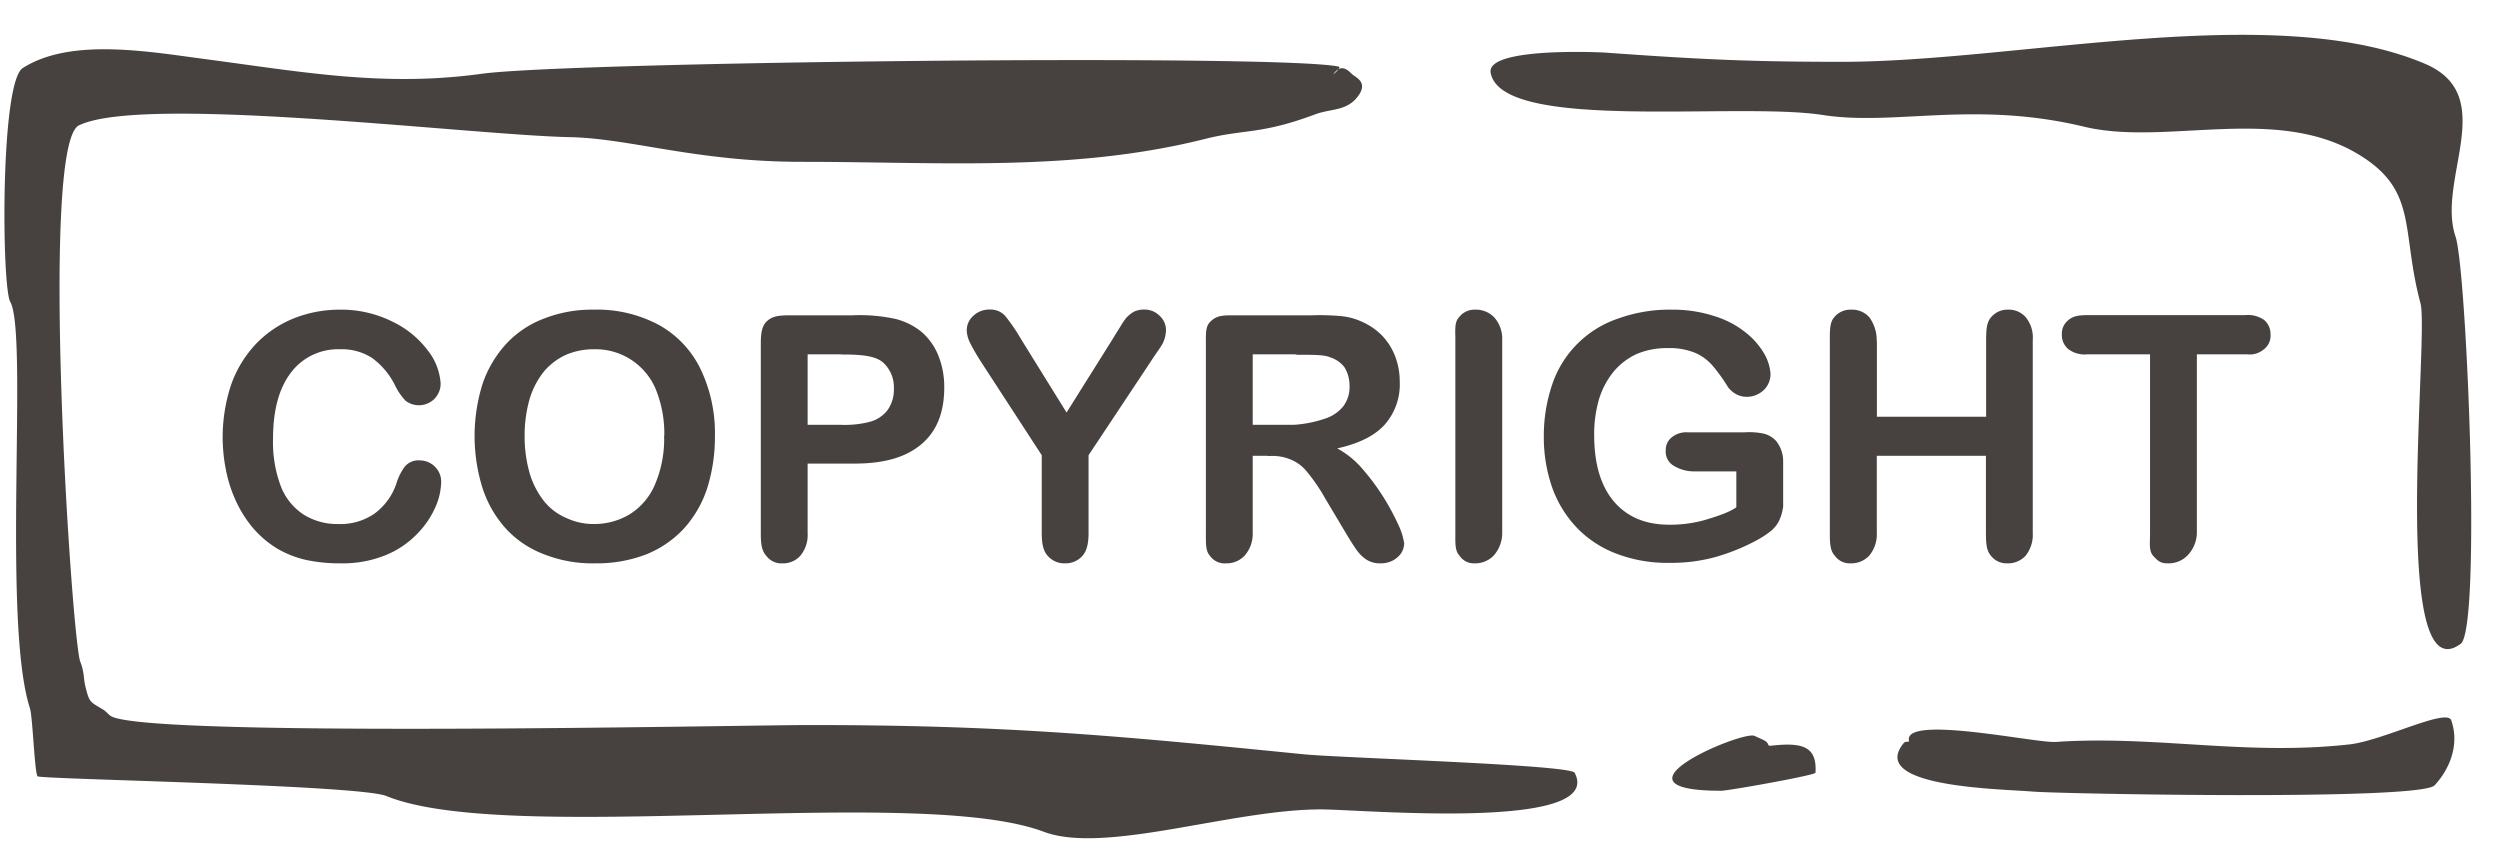
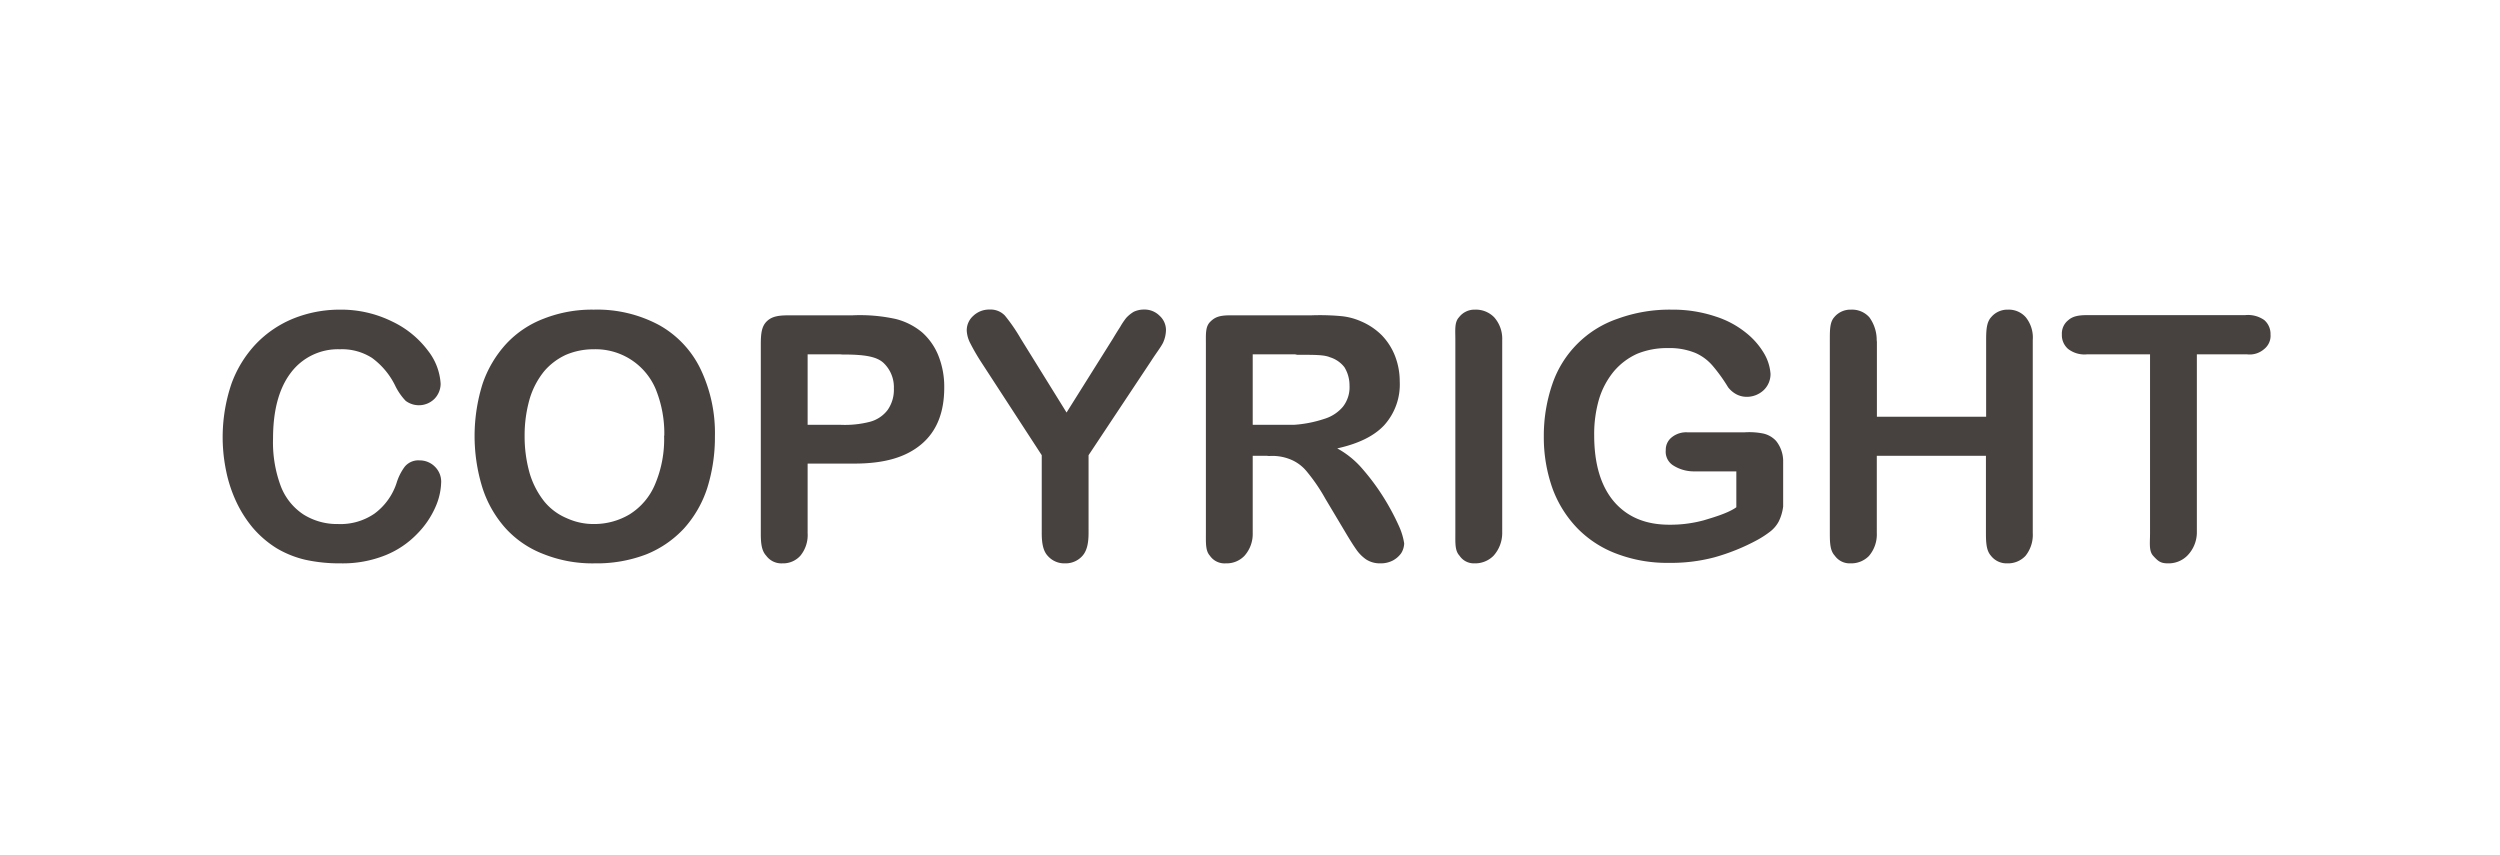
<svg xmlns="http://www.w3.org/2000/svg" data-name="Layer 1" height="173.3" preserveAspectRatio="xMidYMid meet" version="1.0" viewBox="-0.9 -7.1 506.7 173.3" width="506.7" zoomAndPan="magnify">
  <g id="change1_1">
-     <path d="M269.41,7.85c-.38.5,1.61-1.33,1.06-1.44-11.74-2.6-156-1-173.71,1.44C77.06,10.56,60.62,7.52,41,4.92,29.23,3.37,13.46.49,3.71,6.69-.88,9.68-.55,51,1.17,54.06c3.71,6.53-1.72,64.75,4,82.4.55,1.66.94,13.17,1.55,13.78s65.21,1.72,70.69,4c24.74,10.07,107.83-2.33,133.23,7.24,12.4,4.65,38-4.53,56.19-4.53,8.13,0,57.68,4.48,51.42-7.42-.88-1.66-47.44-3-55-3.76-38.75-3.88-60.89-5.92-100.08-5.92-13.73,0-136.56,2.65-141.77-1.94-.44-.33-.77-.78-1.27-1.11-2.88-1.77-2.88-1.38-3.76-4.92-.34-1.44-.17-2.77-1-4.87-1.72-4.37-8.36-104.71-.28-108.69,12.9-6.36,79.71,2,99.64,2.38,12.23.28,25.57,5,46.89,5,28.06,0,54.91,2.1,81.75-4.65,8.2-2.05,11.18-.83,22.37-5,3.15-1.16,6.25-.61,8.52-3.54s-.33-3.88-1.16-4.6C272,6.74,270.74,6,269.41,7.85ZM384.83,143.66c-7,8.85,19.87,9.13,26.29,9.68,5.15.44,78.49,1.88,81.43-1.27,3.32-3.6,5-8.53,3.37-13.18-.88-2.54-13.84,4.1-20.59,4.88-20.76,2.32-38.47-1.72-58.67-.56a6.89,6.89,0,0,1-1.11.06c-4,.22-30.34-5.48-29.56-.33.11.66-.55-.12-1.16.72Zm-28.29-.78-1.83-.83c-2.32-1.16-31.55,11.12-6.75,11.12,1.44,0,19.1-3.15,19.1-3.65.39-5.59-3.05-6.14-9-5.48-.94.11-.16-.5-1.55-1.16ZM301.24,7.74c2.44,12,49.82,5.75,67.31,8.47,14.51,2.27,30.67-3,53,2.38,16.39,3.93,38.36-4.38,55.08,5.31,12.73,7.41,9,15.38,13.06,30.49,1.77,6.75-6.36,79.69,8.14,69,4.26-3.1,1.22-76-1.05-82.57-3.88-11.56,9-28.55-6.2-35-30.5-12.95-82.48-.39-118.18-.39-19.54,0-29.45-.55-48.16-1.88-2.1-.11-24.08-1-23,4.15Z" fill="#47423f" fill-rule="evenodd" />
-   </g>
+     </g>
  <g id="change1_2">
    <path d="M88.52,90.53a13.19,13.19,0,0,1-1.17,5.15,17.94,17.94,0,0,1-3.7,5.42,18.5,18.5,0,0,1-6.37,4.31,23.14,23.14,0,0,1-9.13,1.67,32.27,32.27,0,0,1-7.14-.72A20.41,20.41,0,0,1,55.14,104a20.81,20.81,0,0,1-4.82-4.15A24.24,24.24,0,0,1,47,94.62a27.6,27.6,0,0,1-2.05-6.19A33.71,33.71,0,0,1,46,70.72a23.28,23.28,0,0,1,5-8.14,22,22,0,0,1,7.64-5.15,25.14,25.14,0,0,1,9.36-1.77A23.32,23.32,0,0,1,78.66,58.1,19.42,19.42,0,0,1,85.86,64a12,12,0,0,1,2.55,6.7,4.43,4.43,0,0,1-1.22,3,4.47,4.47,0,0,1-5.87.44,12,12,0,0,1-2.16-3.15,15.26,15.26,0,0,0-4.65-5.54A11.26,11.26,0,0,0,68,63.69a11.94,11.94,0,0,0-9.91,4.7c-2.43,3.16-3.65,7.64-3.65,13.39A25.34,25.34,0,0,0,56,91.41a12,12,0,0,0,4.6,5.76,12.77,12.77,0,0,0,7,1.94A12.16,12.16,0,0,0,75,97a12.54,12.54,0,0,0,4.53-6.37,10.8,10.8,0,0,1,1.61-3.15,3.58,3.58,0,0,1,3-1.27,4.34,4.34,0,0,1,3.1,1.27,4.26,4.26,0,0,1,1.28,3.1Zm30.94-34.87a26.46,26.46,0,0,1,13.29,3.16,20.28,20.28,0,0,1,8.35,8.91A30,30,0,0,1,144,81.34a34.43,34.43,0,0,1-1.55,10.46,22.69,22.69,0,0,1-4.7,8.19,21.28,21.28,0,0,1-7.64,5.26,28,28,0,0,1-10.46,1.83,26.69,26.69,0,0,1-10.41-1.89,20,20,0,0,1-7.75-5.31,22.71,22.71,0,0,1-4.65-8.24,35.42,35.42,0,0,1,.06-20.92,22.92,22.92,0,0,1,4.81-8.14,20.2,20.2,0,0,1,7.59-5.09,26.63,26.63,0,0,1,10.18-1.83Zm14.28,25.57A23.88,23.88,0,0,0,132,71.77a13.21,13.21,0,0,0-12.57-8.08,14.19,14.19,0,0,0-5.59,1.11,12.83,12.83,0,0,0-4.43,3.32,16.28,16.28,0,0,0-2.93,5.53,26.75,26.75,0,0,0-1.05,7.58,27.29,27.29,0,0,0,1.05,7.69,17,17,0,0,0,3,5.7A11.78,11.78,0,0,0,114,97.94a13,13,0,0,0,5.53,1.17,14,14,0,0,0,7.14-1.94,13.14,13.14,0,0,0,5.15-6,23.39,23.39,0,0,0,1.88-10Zm38.14,5.63h-9.09v14.07a6.61,6.61,0,0,1-1.46,4.59,4.68,4.68,0,0,1-3.64,1.56,3.8,3.8,0,0,1-3.3-1.56c-.94-1-1.09-2.54-1.09-4.48V62.69c0-2.21.18-3.63,1.18-4.63s2.29-1.25,4.5-1.25h12.9a33.72,33.72,0,0,1,8.8.75A13.49,13.49,0,0,1,186,60.27a12.57,12.57,0,0,1,3.32,4.78,17,17,0,0,1,1.16,6.4c0,5.09-1.55,8.9-4.65,11.5s-7.39,3.91-13.59,3.91Zm-2.44-22.14h-6.65V79h6.65a20.3,20.3,0,0,0,5.93-.6A6.63,6.63,0,0,0,179,76a7.12,7.12,0,0,0,1.27-4.38,6.77,6.77,0,0,0-1.93-5c-1.44-1.5-4.07-1.87-8.55-1.87Zm40.8,36.21V85.16L198,66.34a42.2,42.2,0,0,1-2.27-3.92,6.19,6.19,0,0,1-.69-2.5,3.91,3.91,0,0,1,1.32-3,4.66,4.66,0,0,1,3.31-1.28,4,4,0,0,1,3.1,1.22,35.1,35.1,0,0,1,3.2,4.65l9.3,15,9.41-15c.56-.94,1.05-1.72,1.44-2.32a14.92,14.92,0,0,1,1.22-1.83,6.66,6.66,0,0,1,1.55-1.27,4.85,4.85,0,0,1,2.1-.45,4.3,4.3,0,0,1,3.16,1.28,3.92,3.92,0,0,1,1.27,2.82,6.42,6.42,0,0,1-.61,2.66c-.44.88-1.4,2.1-2.39,3.65L219.73,85.16v15.77c0,2-.31,3.6-1.26,4.65a4.54,4.54,0,0,1-3.5,1.5,4.45,4.45,0,0,1-3.5-1.5c-.94-1-1.23-2.55-1.23-4.65Zm45.61-15.65H253v15.65a6.63,6.63,0,0,1-1.7,4.65,5,5,0,0,1-3.76,1.5,3.61,3.61,0,0,1-3.23-1.56c-.89-1-.8-2.54-.8-4.59V62.69c0-2.16-.11-3.58.88-4.57s1.94-1.31,4.09-1.31h16.39a47.38,47.38,0,0,1,5.81.14,13.06,13.06,0,0,1,4.32,1.1,13.3,13.3,0,0,1,4.15,2.79,12.7,12.7,0,0,1,2.71,4.25,14.31,14.31,0,0,1,.94,5.14,12.32,12.32,0,0,1-3.15,8.85c-2.05,2.21-5.26,3.76-9.52,4.7a18.19,18.19,0,0,1,5.15,4.2,45.73,45.73,0,0,1,4.37,5.93,48.31,48.31,0,0,1,3,5.64,13.27,13.27,0,0,1,1.05,3.48,4,4,0,0,1-.61,2,5,5,0,0,1-1.72,1.49,5.31,5.31,0,0,1-2.54.56,5.08,5.08,0,0,1-2.82-.78,7.81,7.81,0,0,1-2-2c-.55-.77-1.33-2-2.27-3.59l-4-6.7a36.36,36.36,0,0,0-3.87-5.65,8.27,8.27,0,0,0-3.49-2.45,9.67,9.67,0,0,0-4.06-.58Zm5.76-20.56H253V79h8.38a24.49,24.49,0,0,0,6.15-1.21,7.94,7.94,0,0,0,3.76-2.46,6.43,6.43,0,0,0,1.33-4.3,7,7,0,0,0-1.05-3.73,5.93,5.93,0,0,0-2.94-2c-1.16-.5-3.12-.49-6.61-.49Zm32.46,36.21V61.81c0-2.05-.2-3.6.74-4.6a3.93,3.93,0,0,1,3.24-1.55,5.16,5.16,0,0,1,3.89,1.55,6.54,6.54,0,0,1,1.63,4.6v39.12a6.88,6.88,0,0,1-1.8,4.65,5.26,5.26,0,0,1-3.86,1.5,3.47,3.47,0,0,1-3-1.56c-.94-1-.84-2.54-.84-4.59Zm66.44-14.88v9.51a9.57,9.57,0,0,1-.88,3,6.38,6.38,0,0,1-1.65,2,19.92,19.92,0,0,1-2.69,1.77,41.68,41.68,0,0,1-8.76,3.54,34.1,34.1,0,0,1-9.11,1.11,28.71,28.71,0,0,1-10.48-1.78,21.8,21.8,0,0,1-8-5.09,23,23,0,0,1-5.15-8.13A30.91,30.91,0,0,1,312,81.4a32.33,32.33,0,0,1,1.72-10.63A21.21,21.21,0,0,1,327,57.49a30.63,30.63,0,0,1,10.91-1.83,27.27,27.27,0,0,1,8.91,1.39,19,19,0,0,1,6.25,3.37,15.2,15.2,0,0,1,3.66,4.26,9.52,9.52,0,0,1,1.22,4A4.51,4.51,0,0,1,356.54,72a5,5,0,0,1-3.43,1.33,4.5,4.5,0,0,1-2.05-.5,5.21,5.21,0,0,1-1.71-1.44A33,33,0,0,0,346.19,67a9.78,9.78,0,0,0-3.43-2.55,13.75,13.75,0,0,0-5.59-1,15.88,15.88,0,0,0-6.26,1.16,13.43,13.43,0,0,0-4.7,3.54,16.29,16.29,0,0,0-3,5.59,25.25,25.25,0,0,0-1,7.36q0,8.72,4,13.45c2.71,3.15,6.42,4.7,11.23,4.7a25.91,25.91,0,0,0,6.93-.88c2.05-.61,5.07-1.5,6.65-2.66V88.44h-8.59a7.79,7.79,0,0,1-4.27-1.25,3.27,3.27,0,0,1-1.44-3.06,3.17,3.17,0,0,1,1.22-2.6,4.63,4.63,0,0,1,3.27-1h11.4a14.25,14.25,0,0,1,3.6.19,5,5,0,0,1,2.87,1.55,6.6,6.6,0,0,1,1.43,3.89Zm19-24.24V77.37h22.14V61.81c0-2.05.1-3.6,1-4.6a4.29,4.29,0,0,1,3.42-1.55,4.58,4.58,0,0,1,3.62,1.55,6.55,6.55,0,0,1,1.41,4.6v39.12a6.78,6.78,0,0,1-1.49,4.65,4.85,4.85,0,0,1-3.68,1.5,4,4,0,0,1-3.32-1.56c-.89-1-1-2.54-1-4.59V85.28H379.49v15.65a6.71,6.71,0,0,1-1.59,4.65,5,5,0,0,1-3.73,1.5,3.69,3.69,0,0,1-3.2-1.56c-.94-1-1-2.54-1-4.59V61.81c0-2.05,0-3.6.88-4.6a4.24,4.24,0,0,1,3.43-1.55,4.68,4.68,0,0,1,3.7,1.55,7.82,7.82,0,0,1,1.48,5Zm74.64,2.91h-9.79v36.21a6.75,6.75,0,0,1-2,4.65,5.36,5.36,0,0,1-3.9,1.5c-1.5,0-2-.5-2.93-1.5s-.66-2.6-.66-4.65V64.72H422.08a5.4,5.4,0,0,1-3.82-1.1A3.69,3.69,0,0,1,417,60.67a3.45,3.45,0,0,1,1.33-2.9c.88-.78,2.1-1,3.76-1h32.05a5.72,5.72,0,0,1,3.88,1,3.71,3.71,0,0,1,1.27,2.92A3.43,3.43,0,0,1,458,63.65a4.46,4.46,0,0,1-3.46,1.07Z" fill="#47423f" />
  </g>
</svg>